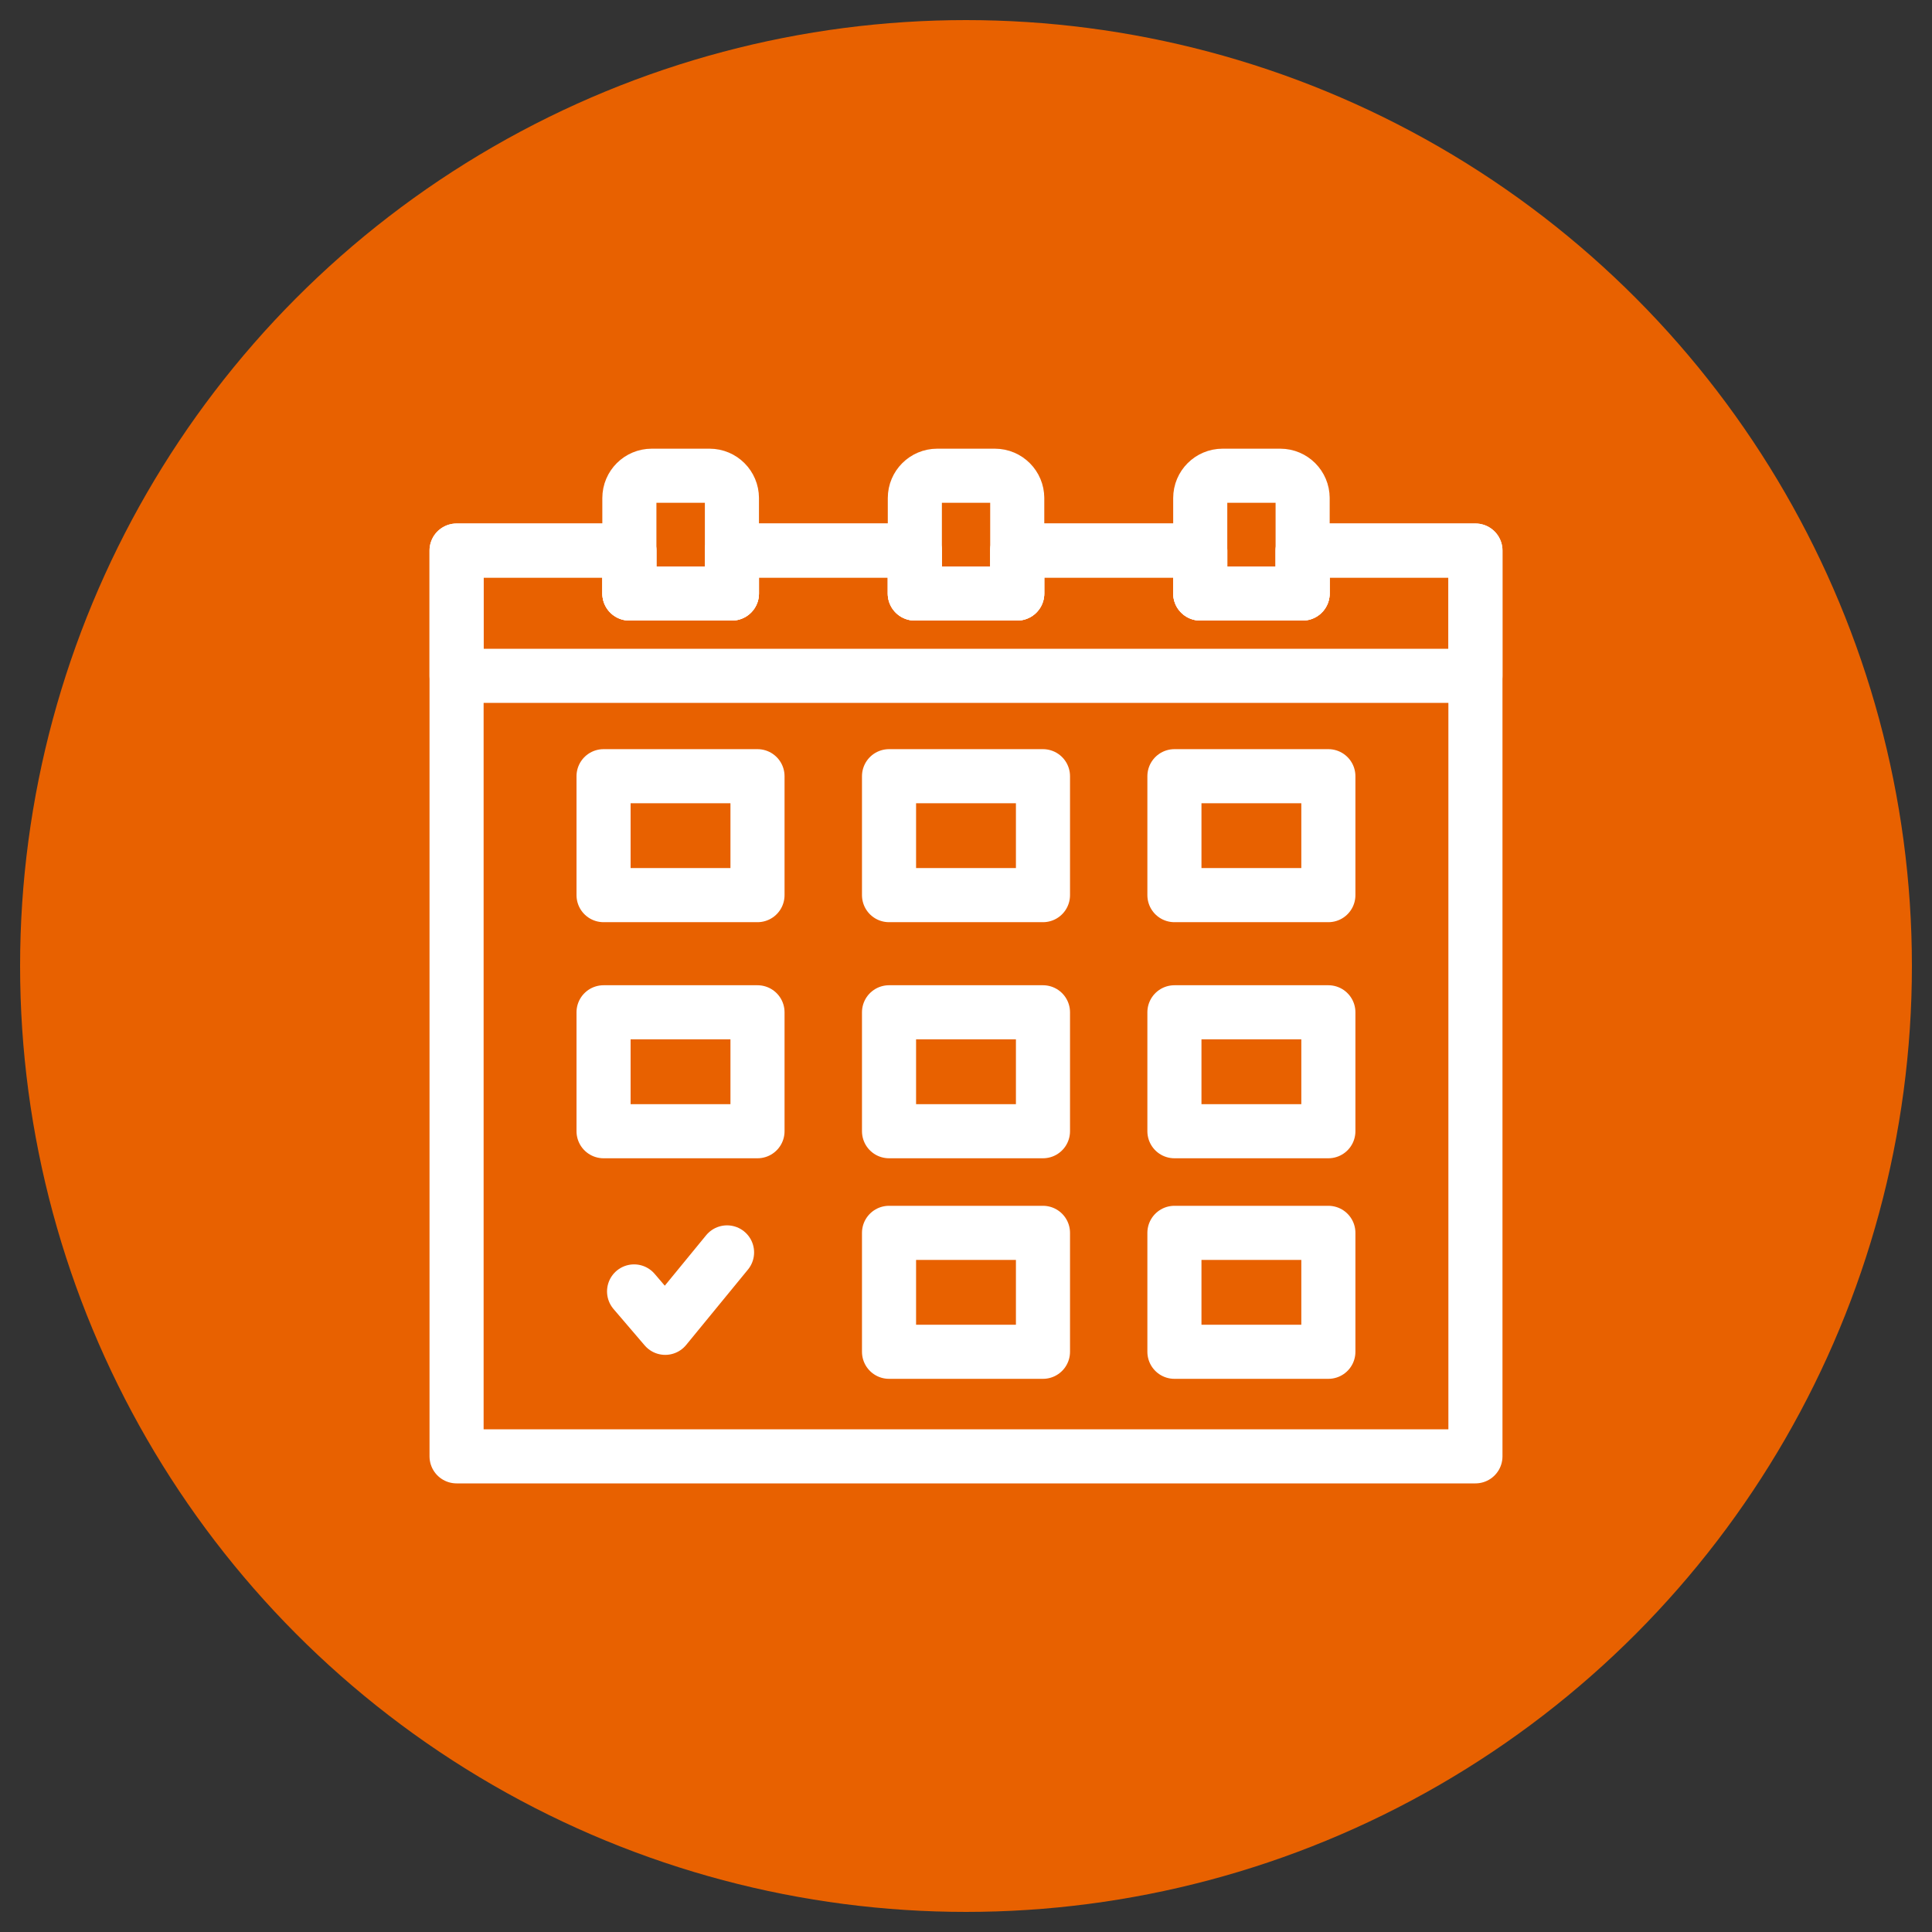
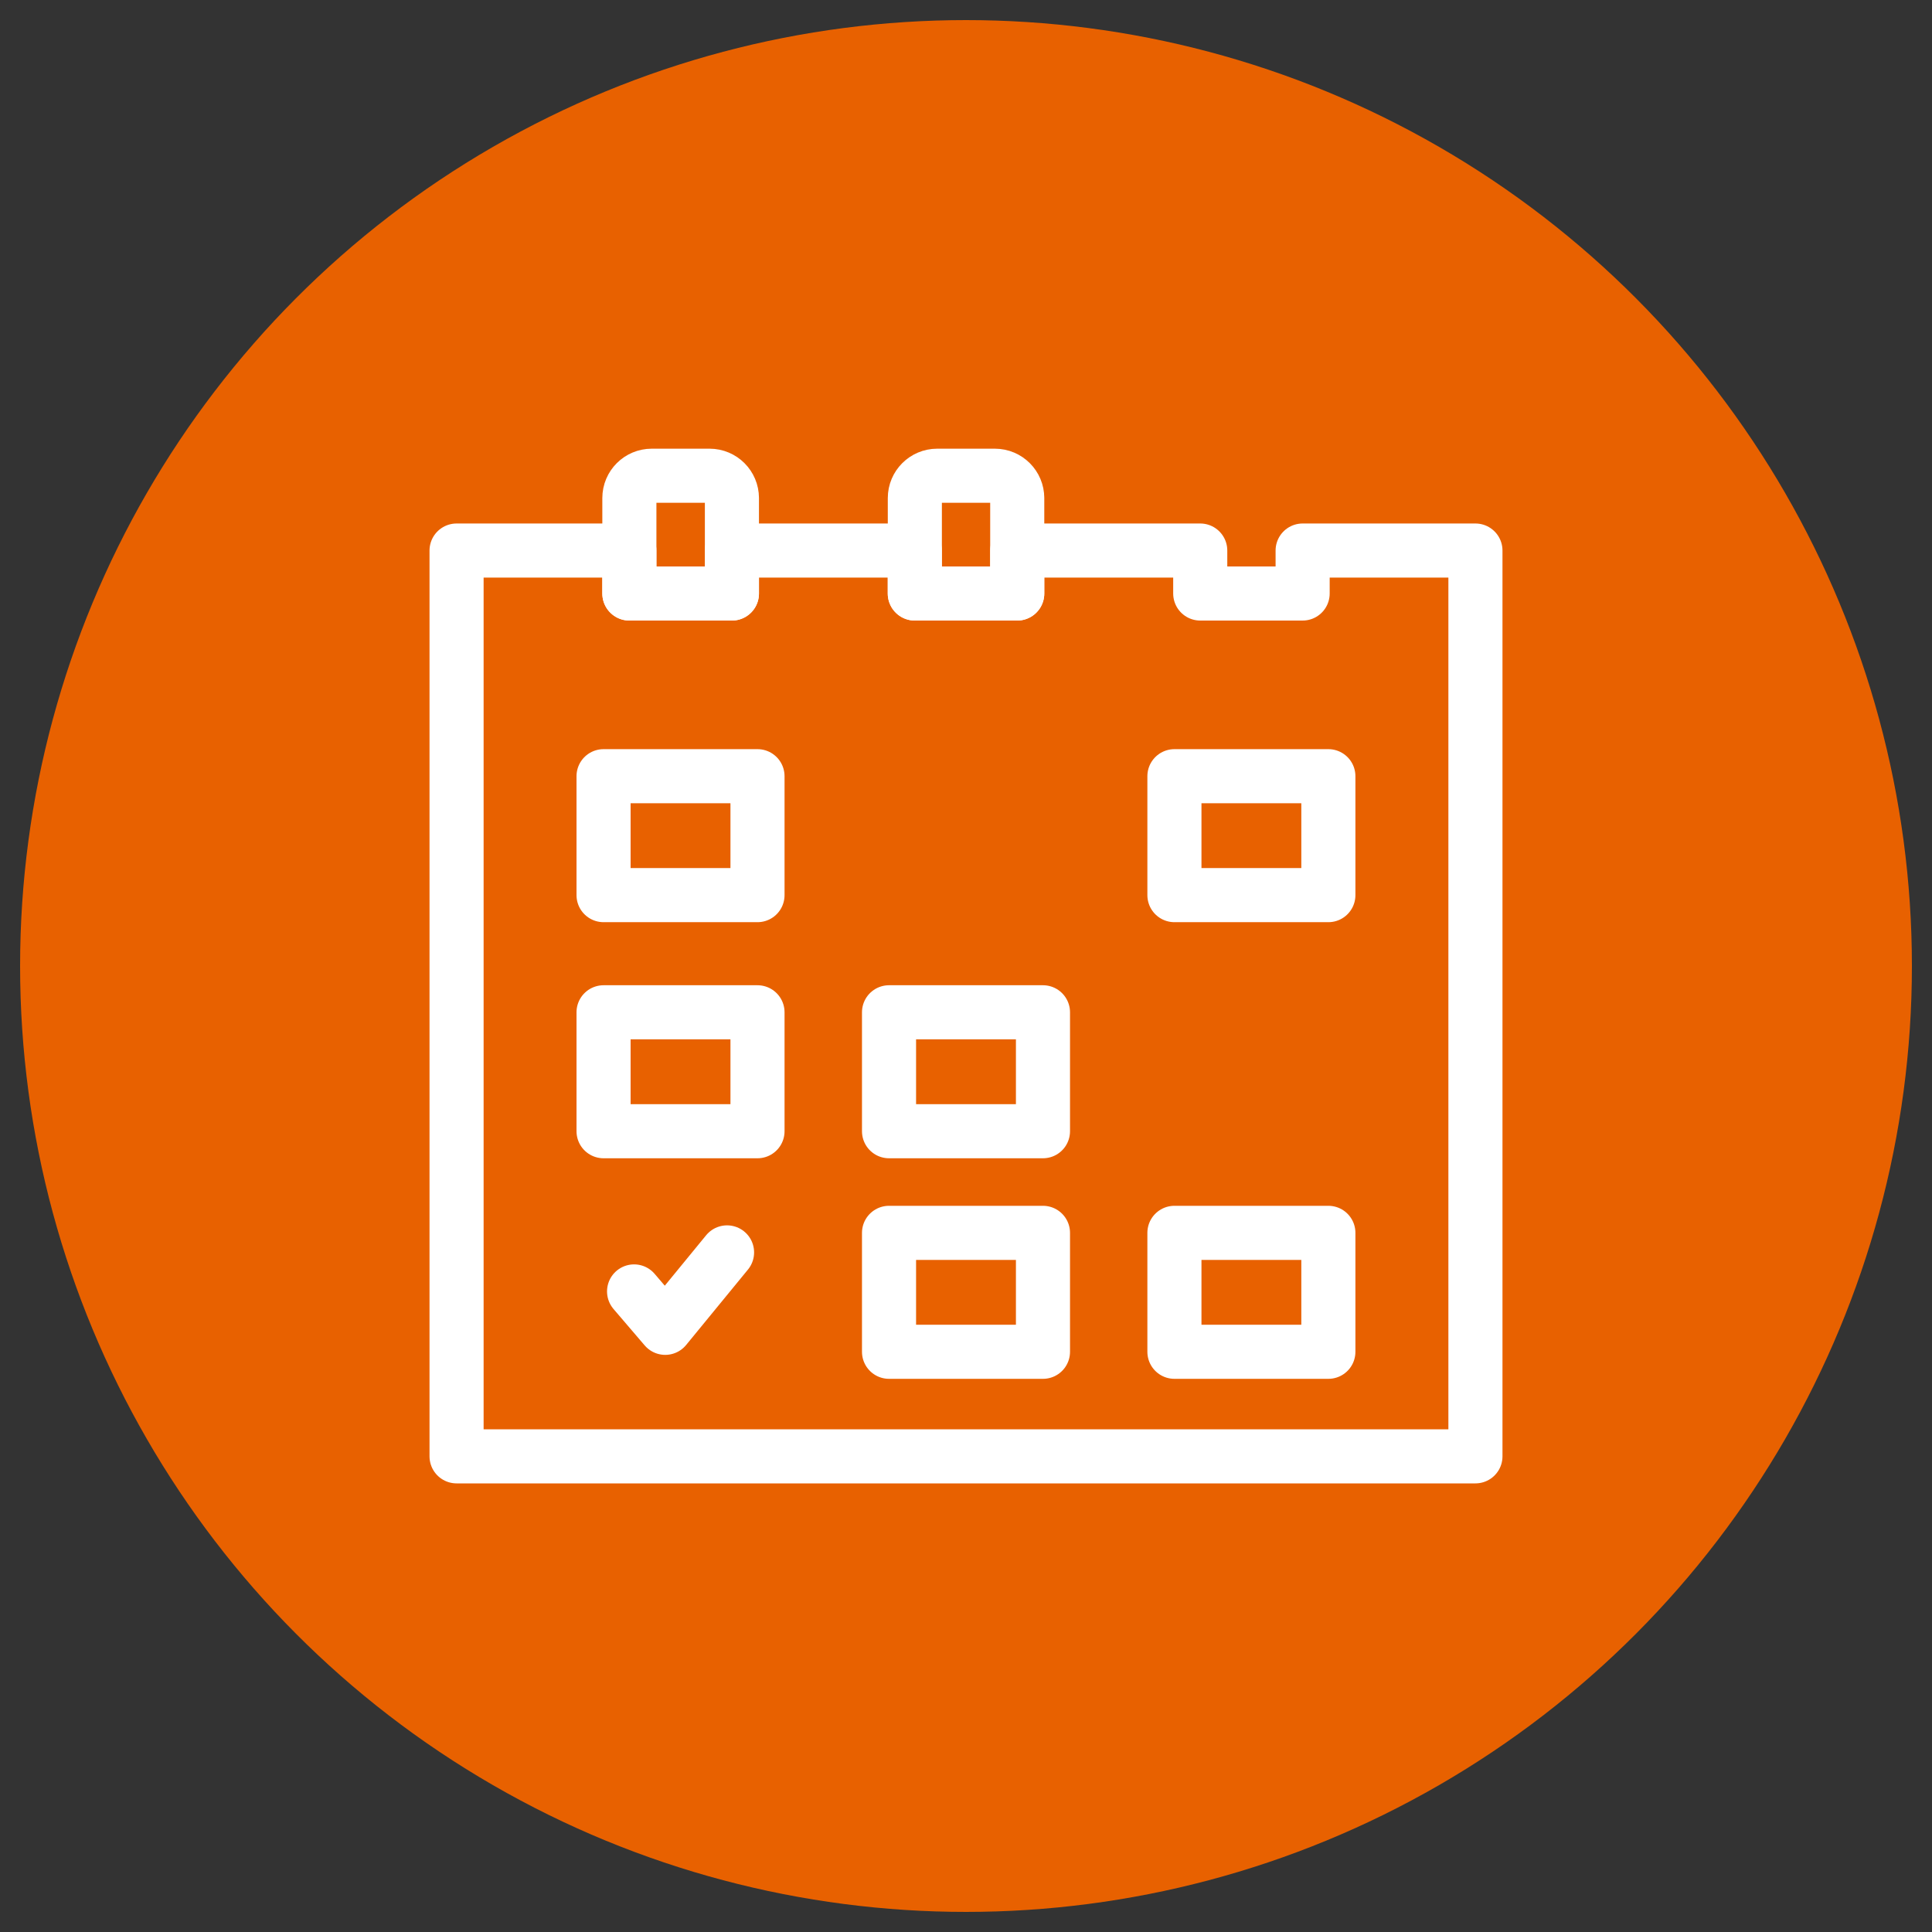
<svg xmlns="http://www.w3.org/2000/svg" id="a" data-name="Layer 1" viewBox="0 0 250 250">
  <rect x="0" y="0" width="250" height="250" fill="#333333" stroke="none" />
  <circle cx="125" cy="125" r="122.4" fill="#e86100" stroke-width="0" />
  <g>
    <polygon points="190.92 71.24 190.92 188.45 59.08 188.45 59.08 71.24 81.44 71.24 81.44 76.8 94.71 76.8 94.71 71.24 118.37 71.24 118.37 76.8 131.63 76.8 131.63 71.24 155.31 71.24 155.31 76.8 168.56 76.8 168.56 71.24 190.92 71.24" fill="none" stroke="#fff" stroke-linecap="round" stroke-linejoin="round" stroke-width="7" />
    <g>
      <rect x="78.1" y="100.44" width="19.92" height="15.39" fill="none" stroke="#fff" stroke-linecap="round" stroke-linejoin="round" stroke-width="7" />
-       <rect x="115.04" y="100.44" width="19.92" height="15.39" fill="none" stroke="#fff" stroke-linecap="round" stroke-linejoin="round" stroke-width="7" />
      <rect x="151.97" y="100.44" width="19.92" height="15.39" fill="none" stroke="#fff" stroke-linecap="round" stroke-linejoin="round" stroke-width="7" />
    </g>
    <g>
      <rect x="78.1" y="130.99" width="19.92" height="15.39" fill="none" stroke="#fff" stroke-linecap="round" stroke-linejoin="round" stroke-width="7" />
      <rect x="115.04" y="130.99" width="19.92" height="15.39" fill="none" stroke="#fff" stroke-linecap="round" stroke-linejoin="round" stroke-width="7" />
-       <rect x="151.97" y="130.99" width="19.92" height="15.39" fill="none" stroke="#fff" stroke-linecap="round" stroke-linejoin="round" stroke-width="7" />
    </g>
    <g>
      <rect x="115.04" y="159.53" width="19.92" height="15.39" fill="none" stroke="#fff" stroke-linecap="round" stroke-linejoin="round" stroke-width="7" />
      <rect x="151.97" y="159.53" width="19.92" height="15.39" fill="none" stroke="#fff" stroke-linecap="round" stroke-linejoin="round" stroke-width="7" />
    </g>
    <polyline points="82.05 167.11 86.08 171.82 94.08 162.06" fill="none" stroke="#fff" stroke-linecap="round" stroke-linejoin="round" stroke-width="7" />
-     <polygon points="190.92 71.24 190.92 87.45 59.08 87.45 59.08 71.24 81.44 71.24 81.44 76.8 94.71 76.8 94.71 71.24 118.37 71.24 118.37 76.8 131.63 76.8 131.63 71.24 155.31 71.24 155.31 76.8 168.56 76.8 168.56 71.24 190.92 71.24" fill="none" stroke="#fff" stroke-linecap="round" stroke-linejoin="round" stroke-width="7" />
    <path d="M94.71,64.45v12.35h-13.27v-12.35c0-1.6,1.3-2.89,2.89-2.89h7.49c1.6,0,2.89,1.3,2.89,2.89Z" fill="none" stroke="#fff" stroke-linecap="round" stroke-linejoin="round" stroke-width="7" />
    <path d="M131.63,64.45v12.35h-13.25v-12.35c0-1.6,1.3-2.89,2.89-2.89h7.47c1.6,0,2.89,1.3,2.89,2.89Z" fill="none" stroke="#fff" stroke-linecap="round" stroke-linejoin="round" stroke-width="7" />
-     <path d="M168.56,64.45v12.35h-13.25v-12.35c0-1.6,1.3-2.89,2.89-2.89h7.47c1.6,0,2.89,1.3,2.89,2.89Z" fill="none" stroke="#fff" stroke-linecap="round" stroke-linejoin="round" stroke-width="7" />
  </g>
</svg>